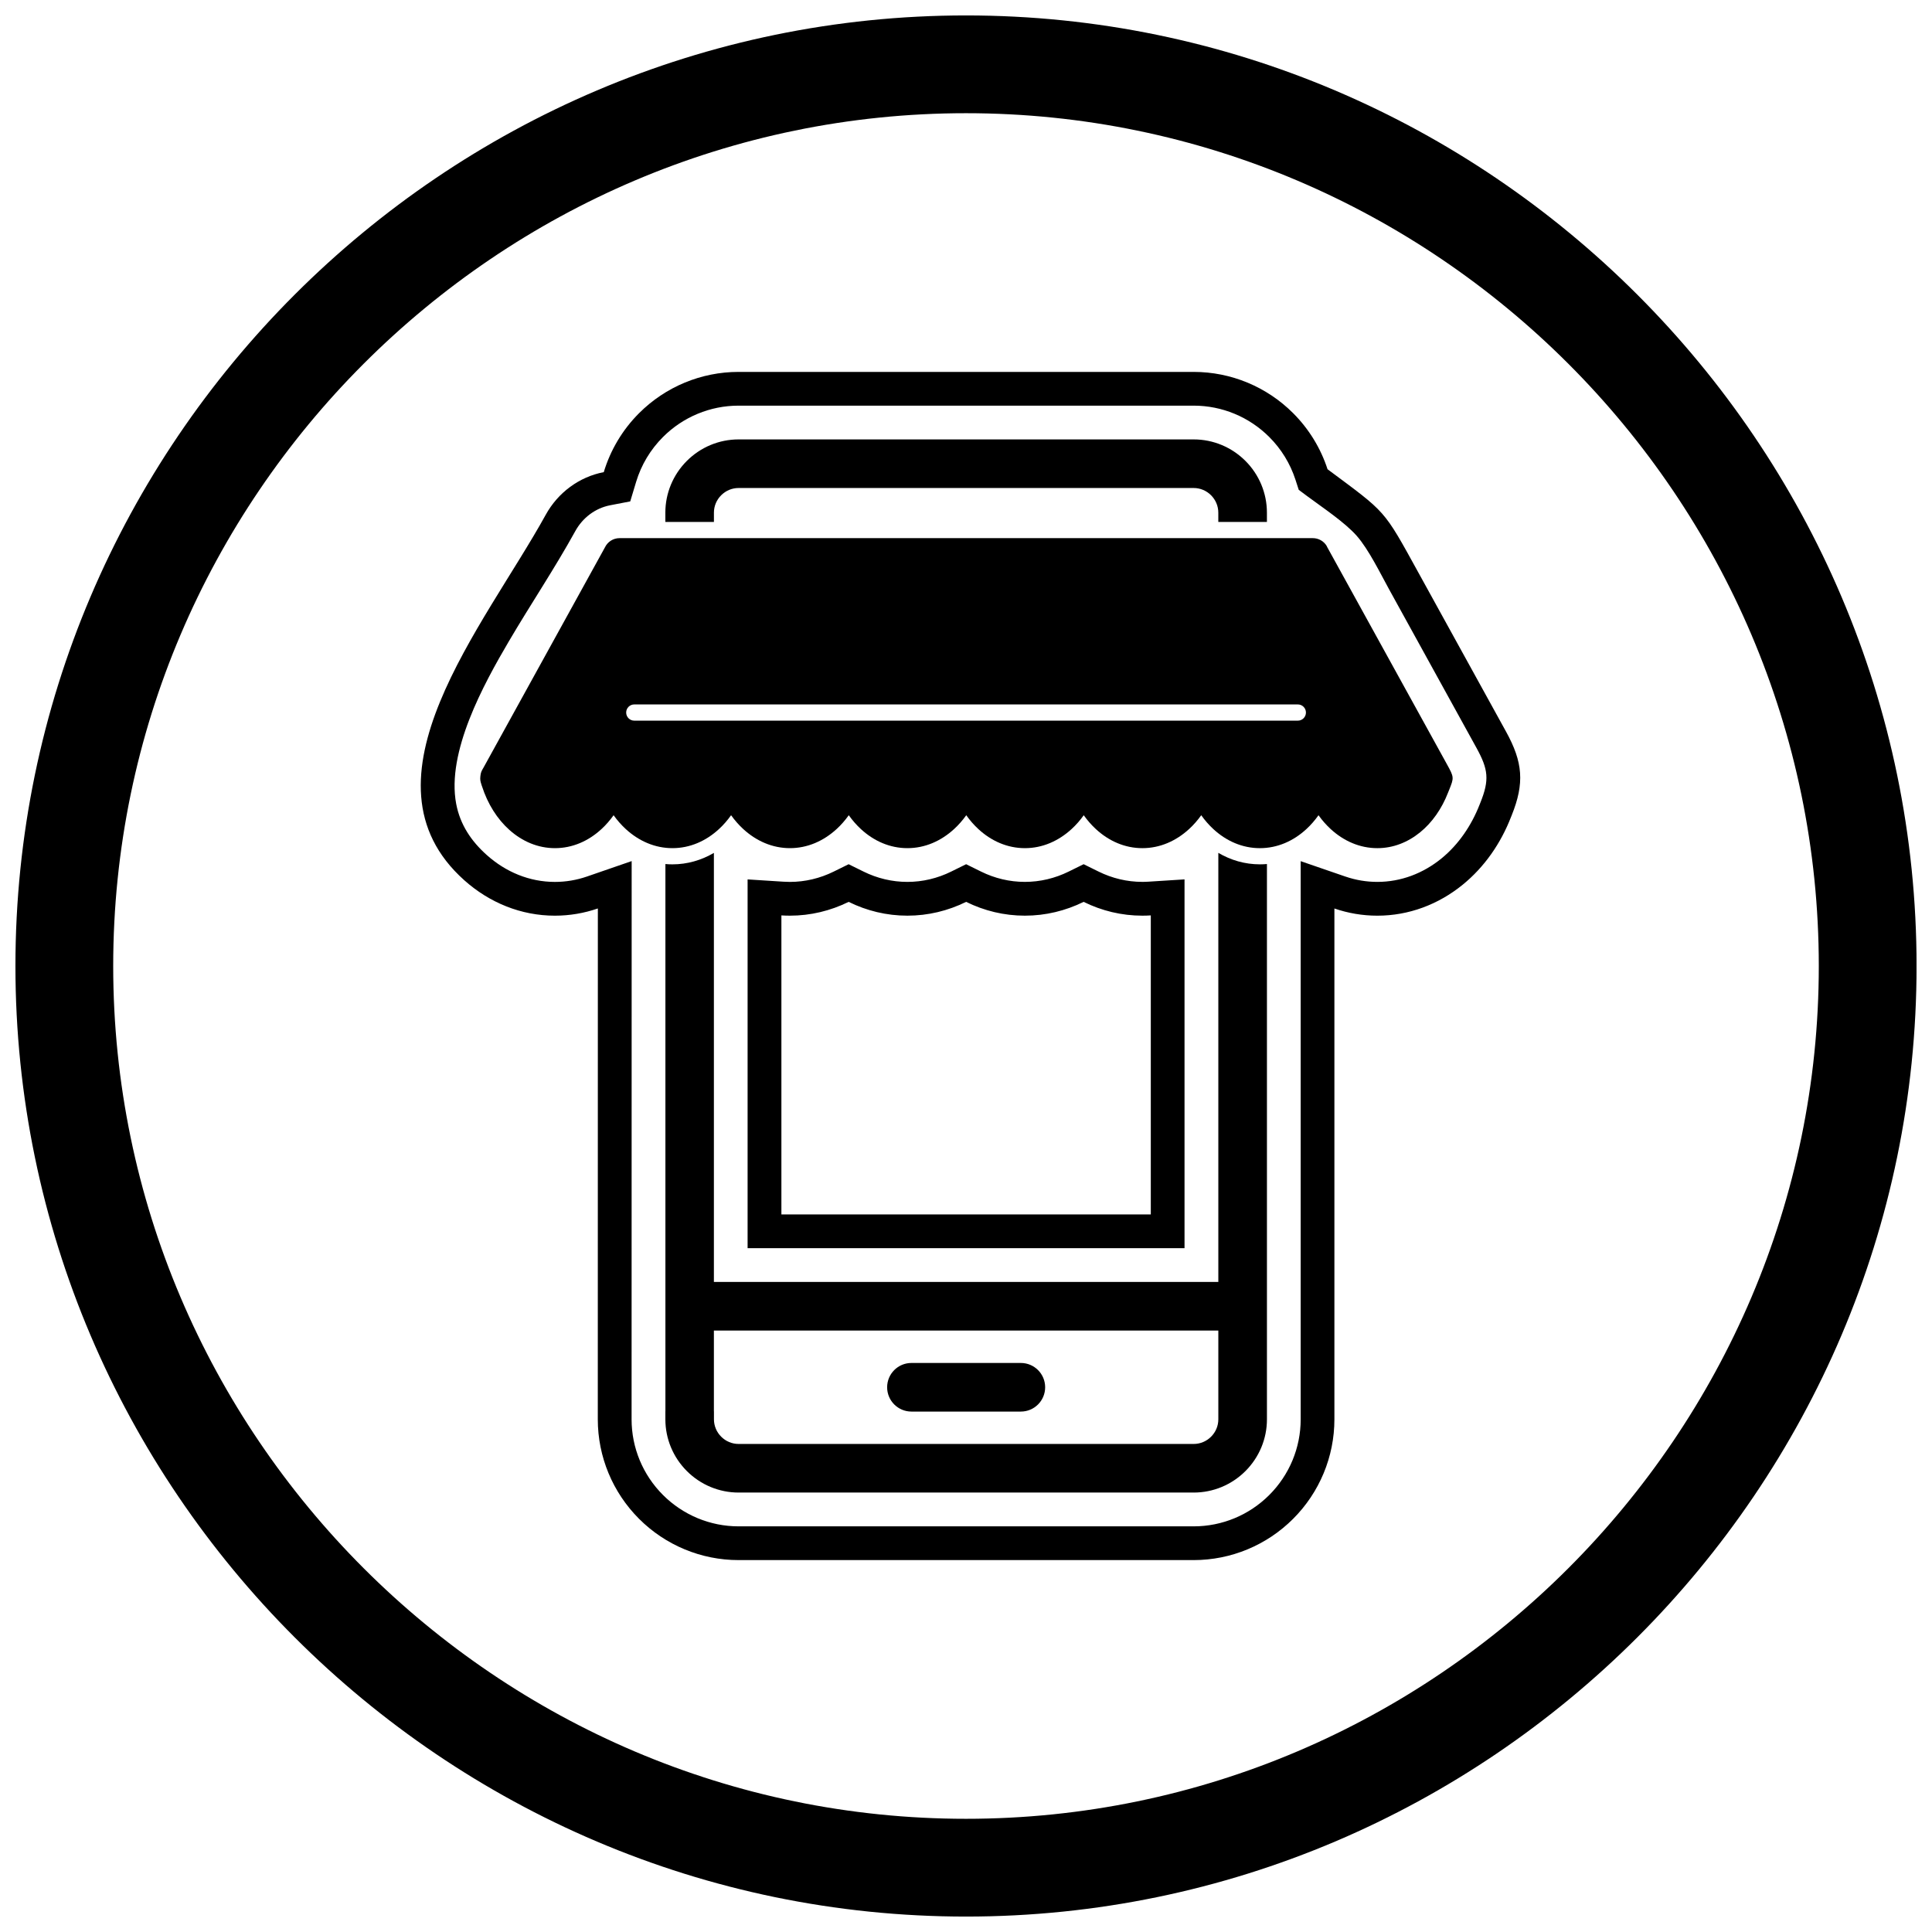
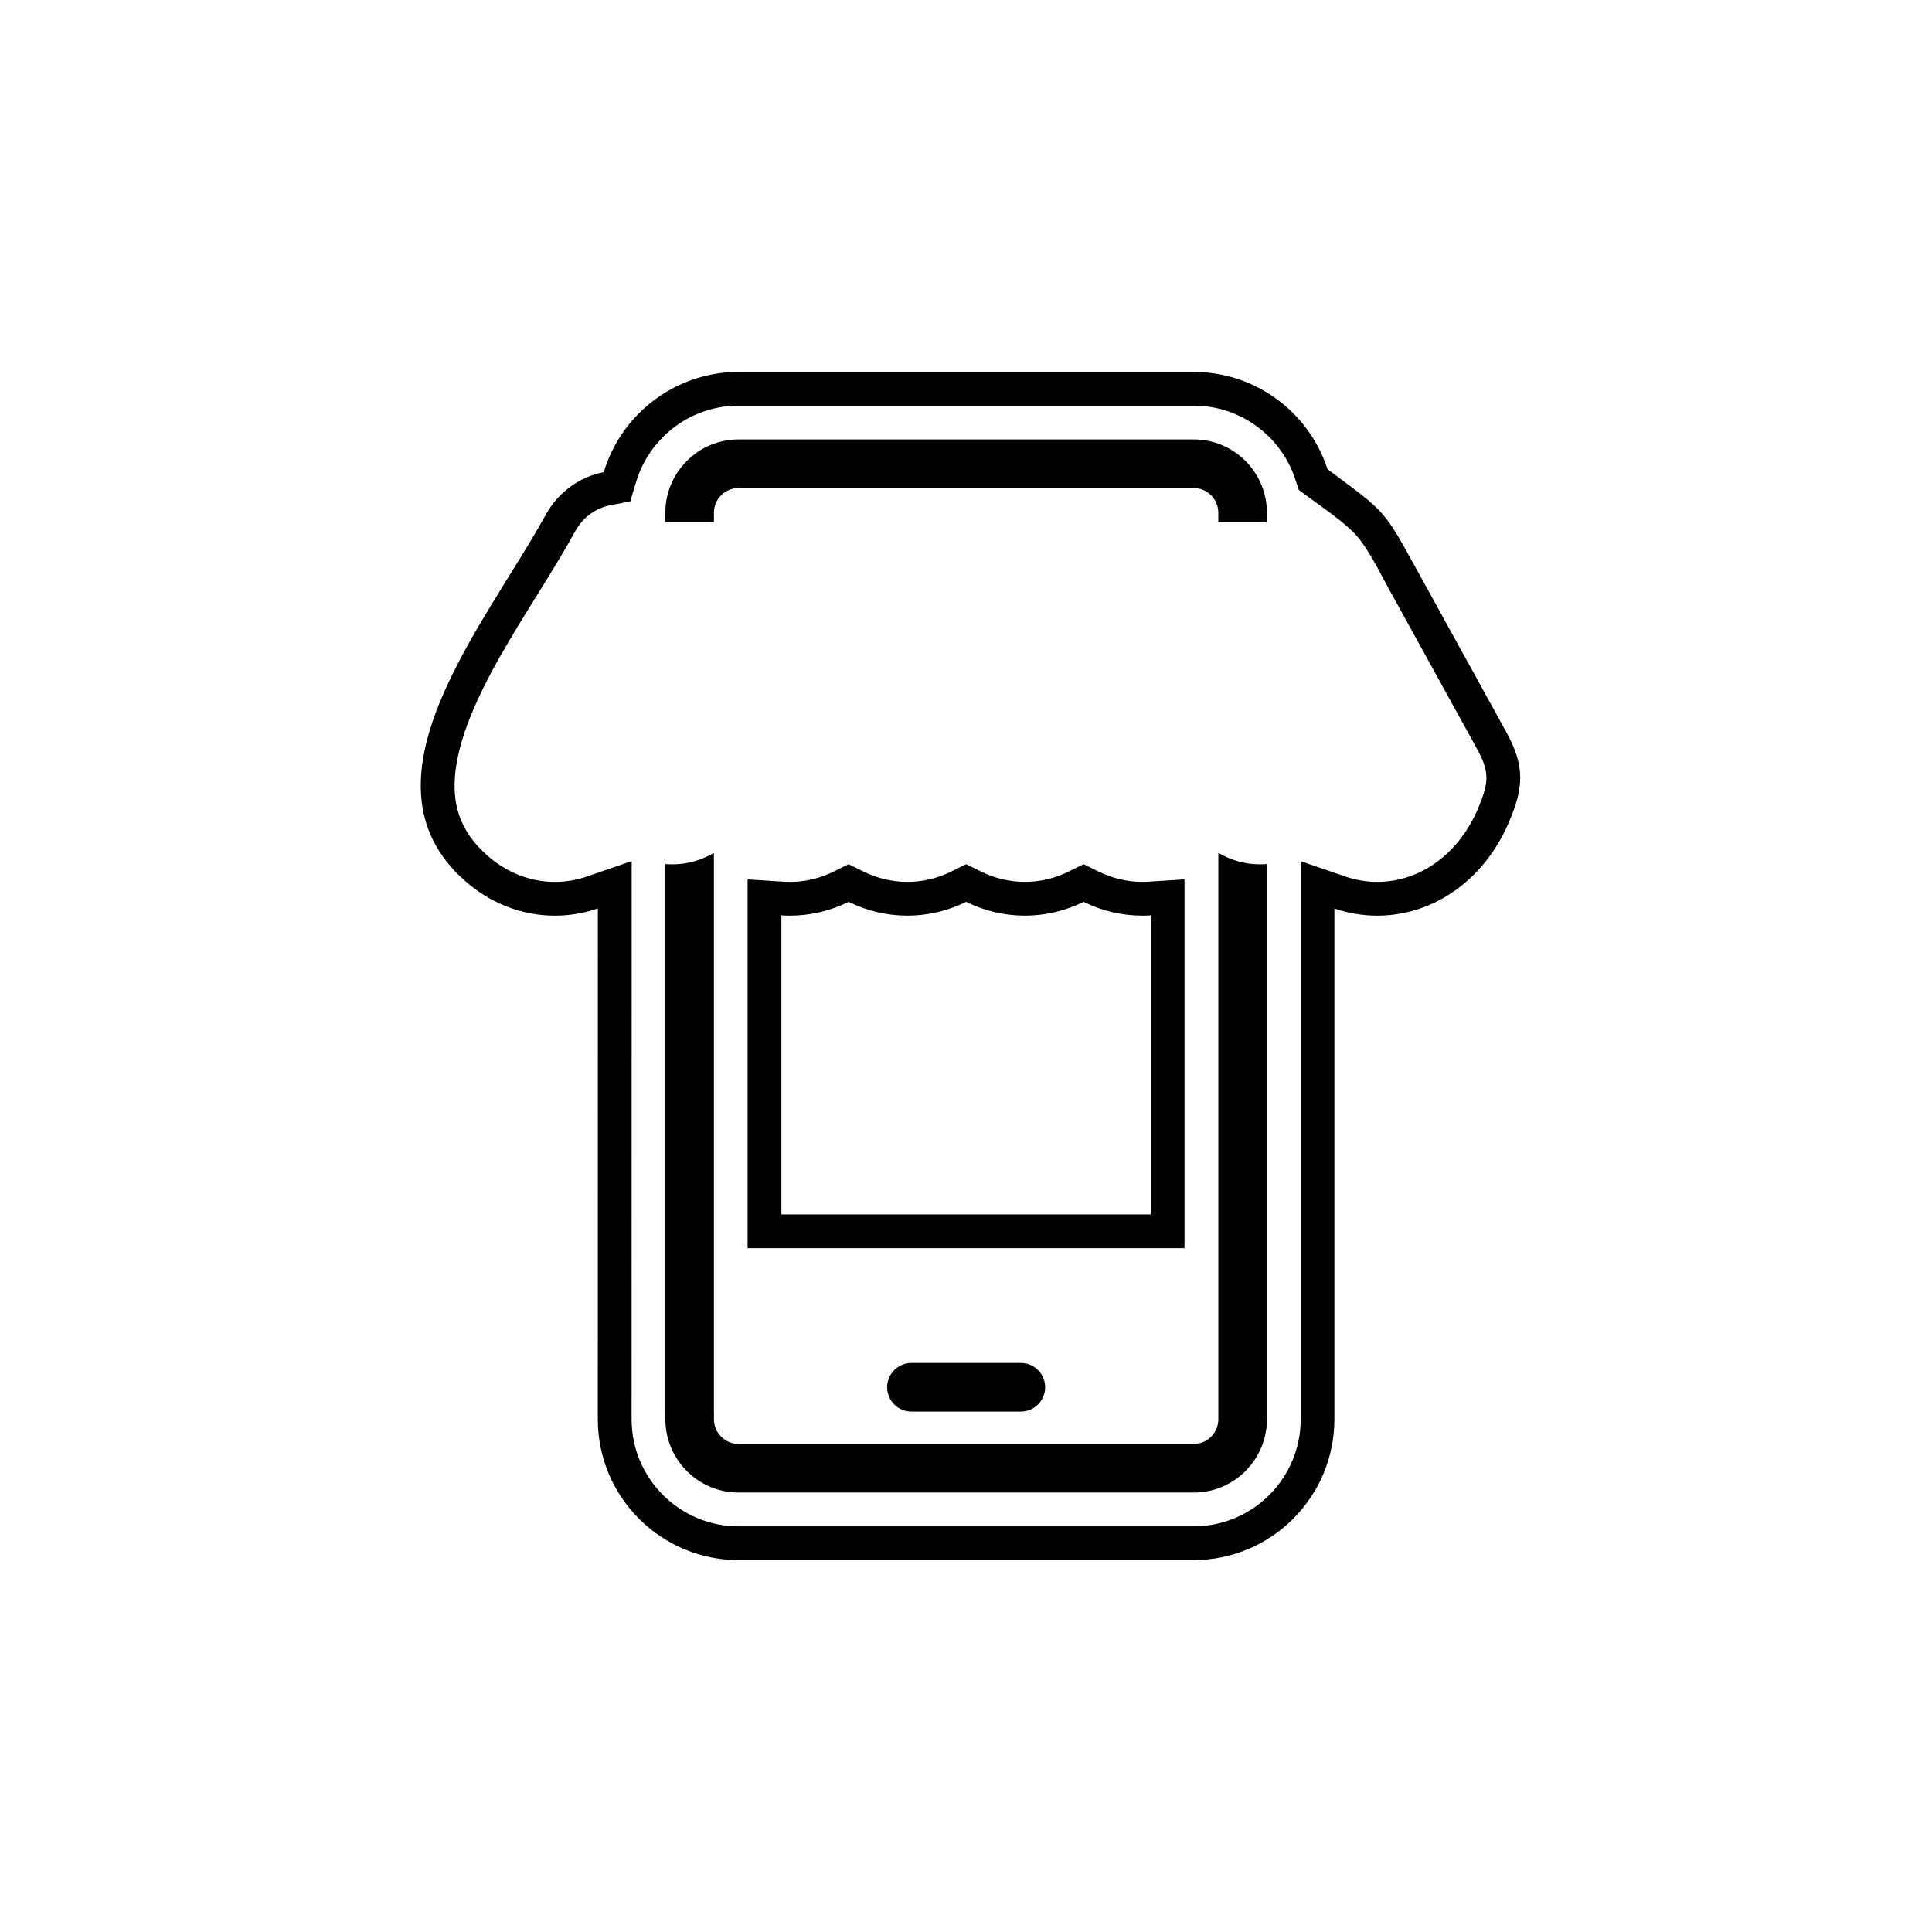
<svg xmlns="http://www.w3.org/2000/svg" width="800px" height="800px" version="1.1" viewBox="144 144 512 512">
  <defs>
    <clipPath id="a">
-       <path d="m148.09 148.09h503.81v503.81h-503.81z" />
-     </clipPath>
+       </clipPath>
  </defs>
  <path d="m497.63 384.75v135.39c0 9.902-3.938 19.363-10.938 26.363s-16.461 10.938-26.363 10.938h-120.61c-9.902 0-19.363-3.938-26.363-10.938s-10.934-16.461-10.934-26.363l0.016-135.39c-3.617 1.25-7.449 1.914-11.398 1.914-8.957 0-17.324-3.434-23.984-9.375-29.691-26.504 5.34-67.434 21.559-96.852 3.262-5.918 8.887-10.062 15.391-11.316 1.762-5.848 4.953-11.223 9.355-15.625 7-7 16.461-10.938 26.363-10.938h120.61c9.902 0 19.363 3.934 26.363 10.938 4.207 4.207 7.309 9.305 9.113 14.855 15.723 11.715 14.699 10.375 24.148 27.516l23.168 42.039c4.441 8.055 4.934 13.602 1.488 22.164-0.066 0.16-0.129 0.32-0.195 0.48-2.688 6.926-7.008 13.211-12.793 17.91-6.441 5.238-14.289 8.203-22.613 8.203-3.941 0-7.766-0.66-11.383-1.906zm2.91-8.457c2.731 0.941 5.582 1.418 8.473 1.418 6.266 0 12.125-2.258 16.973-6.199 4.582-3.727 7.961-8.773 10.109-14.242 0.07-0.184 0.148-0.367 0.219-0.551 2.43-6.031 2.106-8.832-1.023-14.504l-23.168-42.039c-2.312-4.195-5.418-10.59-8.578-14.176-3.191-3.621-9.191-7.586-13.082-10.484l-2.281-1.699-0.879-2.707c-1.383-4.258-3.762-8.129-6.93-11.293-5.324-5.324-12.508-8.316-20.035-8.316h-120.61c-7.531 0-14.715 2.992-20.035 8.316-3.316 3.316-5.762 7.391-7.113 11.879l-1.562 5.18-5.312 1.023c-3.965 0.762-7.309 3.328-9.25 6.852-5.473 9.922-11.844 19.398-17.59 29.18-6.715 11.426-16.578 29.371-13.973 43.098 1.047 5.516 3.977 9.879 8.129 13.582 5.016 4.477 11.27 7.106 18.027 7.106 2.891 0 5.746-0.48 8.48-1.422l11.867-4.098-0.02 147.95c0 7.527 2.992 14.715 8.316 20.035 5.324 5.324 12.508 8.316 20.039 8.316h120.61c7.531 0 14.715-2.992 20.035-8.316 5.324-5.324 8.316-12.508 8.316-20.035v-147.93l11.855 4.082zm-42.629 0.762v97.723h-115.79v-97.727l9.52 0.609c0.559 0.035 1.117 0.055 1.676 0.055 4.051 0 7.992-0.945 11.621-2.734l3.961-1.953 3.957 1.953c3.625 1.789 7.559 2.731 11.602 2.731 4.051 0 7.992-0.945 11.617-2.734l3.961-1.953 3.957 1.953c3.625 1.789 7.555 2.731 11.602 2.731 4.051 0 7.992-0.945 11.621-2.734l3.961-1.953 3.957 1.953c3.625 1.789 7.559 2.731 11.602 2.731 0.555 0 1.109-0.016 1.664-0.055l9.516-0.605zm-8.945 9.535c-0.738 0.047-1.484 0.07-2.231 0.07-5.5 0-10.773-1.289-15.562-3.656-4.797 2.363-10.074 3.656-15.574 3.656s-10.773-1.289-15.562-3.656c-4.797 2.363-10.074 3.656-15.574 3.656s-10.773-1.289-15.562-3.656c-4.797 2.363-10.074 3.656-15.574 3.656-0.754 0-1.504-0.023-2.25-0.07v79.242h97.895v-79.242z" fill-rule="evenodd" />
-   <path d="m475.45 496.61h-150.84v-12.883h150.84z" fill-rule="evenodd" />
  <path d="m320.34 517.99v-145.01c0.609 0.055 1.227 0.082 1.848 0.082 3.961 0 7.688-1.094 11-3.035v147.96h0.016v2.148c0 1.738 0.695 3.379 1.922 4.606 1.227 1.227 2.867 1.922 4.606 1.922h120.61c1.734 0 3.379-0.695 4.606-1.922 1.227-1.227 1.922-2.867 1.922-4.606v-150.12c3.312 1.949 7.047 3.043 11.016 3.043 0.629 0 1.25-0.027 1.867-0.082v147.16c0 5.16-2.051 10.066-5.695 13.711-3.644 3.644-8.551 5.695-13.711 5.695h-120.61c-5.16 0-10.066-2.051-13.711-5.695-3.644-3.644-5.695-8.551-5.695-13.711v-2.148h0.016zm-0.016-235.67v-2.465c0-5.16 2.051-10.066 5.695-13.711s8.551-5.695 13.711-5.695h120.61c5.16 0 10.066 2.051 13.711 5.695s5.695 8.551 5.695 13.711v2.465h-12.883v-2.465c0-1.738-0.695-3.379-1.922-4.606s-2.867-1.922-4.606-1.922h-120.61c-1.738 0-3.379 0.695-4.606 1.922-1.227 1.227-1.922 2.867-1.922 4.606v2.465h-12.883z" fill-rule="evenodd" />
-   <path d="m491.89 290.91 3.758-2.062 31.809 57.695c1.914 3.473 1.887 3.535 0.559 6.844-0.113 0.277-0.234 0.578-0.258 0.637-1.668 4.316-4.242 7.973-7.418 10.551-3.273 2.66-7.148 4.195-11.328 4.195-4.633 0-8.906-1.875-12.383-5.074-1.168-1.074-2.246-2.301-3.211-3.652-0.965 1.359-2.039 2.59-3.203 3.664-3.457 3.191-7.707 5.062-12.336 5.062-4.633 0-8.879-1.871-12.336-5.062-1.168-1.078-2.242-2.305-3.203-3.664-0.969 1.355-2.043 2.582-3.211 3.652-3.481 3.199-7.754 5.074-12.383 5.074-4.633 0-8.879-1.871-12.336-5.062-1.168-1.078-2.242-2.305-3.207-3.664-0.965 1.355-2.043 2.582-3.211 3.652-3.481 3.199-7.754 5.074-12.383 5.074-4.633 0-8.879-1.871-12.336-5.062-1.168-1.078-2.242-2.305-3.203-3.664-0.969 1.355-2.043 2.582-3.211 3.652-3.481 3.199-7.754 5.074-12.383 5.074-4.633 0-8.879-1.871-12.336-5.062-1.168-1.078-2.242-2.305-3.203-3.664-0.969 1.355-2.043 2.582-3.211 3.652-3.481 3.199-7.754 5.074-12.383 5.074-4.633 0-8.906-1.875-12.383-5.074-1.168-1.074-2.246-2.301-3.211-3.652-0.965 1.359-2.039 2.59-3.207 3.664-3.457 3.191-7.707 5.062-12.336 5.062-4.633 0-8.906-1.875-12.383-5.074-1.168-1.074-2.246-2.301-3.211-3.652-0.965 1.359-2.039 2.59-3.207 3.664-3.457 3.191-7.707 5.062-12.336 5.062-4.504 0-8.652-1.781-12.07-4.832-3.215-2.867-5.754-6.879-7.258-11.555-0.043-0.105-0.078-0.211-0.113-0.32h0.004c-0.02-0.055-0.039-0.113-0.059-0.168l0.008-0.004v-0.008h-0.004c-0.254-0.805-0.379-1.199-0.266-2.211 0.102-0.918 0.281-1.293 0.617-1.883 0.023-0.051 0.051-0.098 0.078-0.148h0.004l0.008-0.012 0.004 0.004 0.086-0.152 32.203-58.41c0.688-1.453 2.168-2.457 3.883-2.457h183.66c1.535-0.023 3.031 0.781 3.824 2.219l-3.762 2.074zm-179.8 39.773c-1.188 0-2.148 0.961-2.148 2.148s0.961 2.148 2.148 2.148h175.85c1.188 0 2.148-0.961 2.148-2.148s-0.961-2.148-2.148-2.148z" />
  <path d="m385.54 505.2h28.996c3.555 0 6.441 2.883 6.441 6.441 0 3.555-2.883 6.441-6.441 6.441h-28.996c-3.555 0-6.441-2.883-6.441-6.441 0-3.555 2.883-6.441 6.441-6.441z" fill-rule="evenodd" />
  <g clip-path="url(#a)">
-     <path d="m400 148.09c138.55 0 251.91 113.36 251.91 251.91 0 138.55-113.36 251.91-251.91 251.91-138.55 0-251.91-113.36-251.91-251.91 0-138.55 113.36-251.91 251.91-251.91zm0 25.91c124.3 0 226 101.7 226 226s-101.7 226-226 226-226-101.7-226-226 101.7-226 226-226z" fill-rule="evenodd" />
-   </g>
+     </g>
</svg>